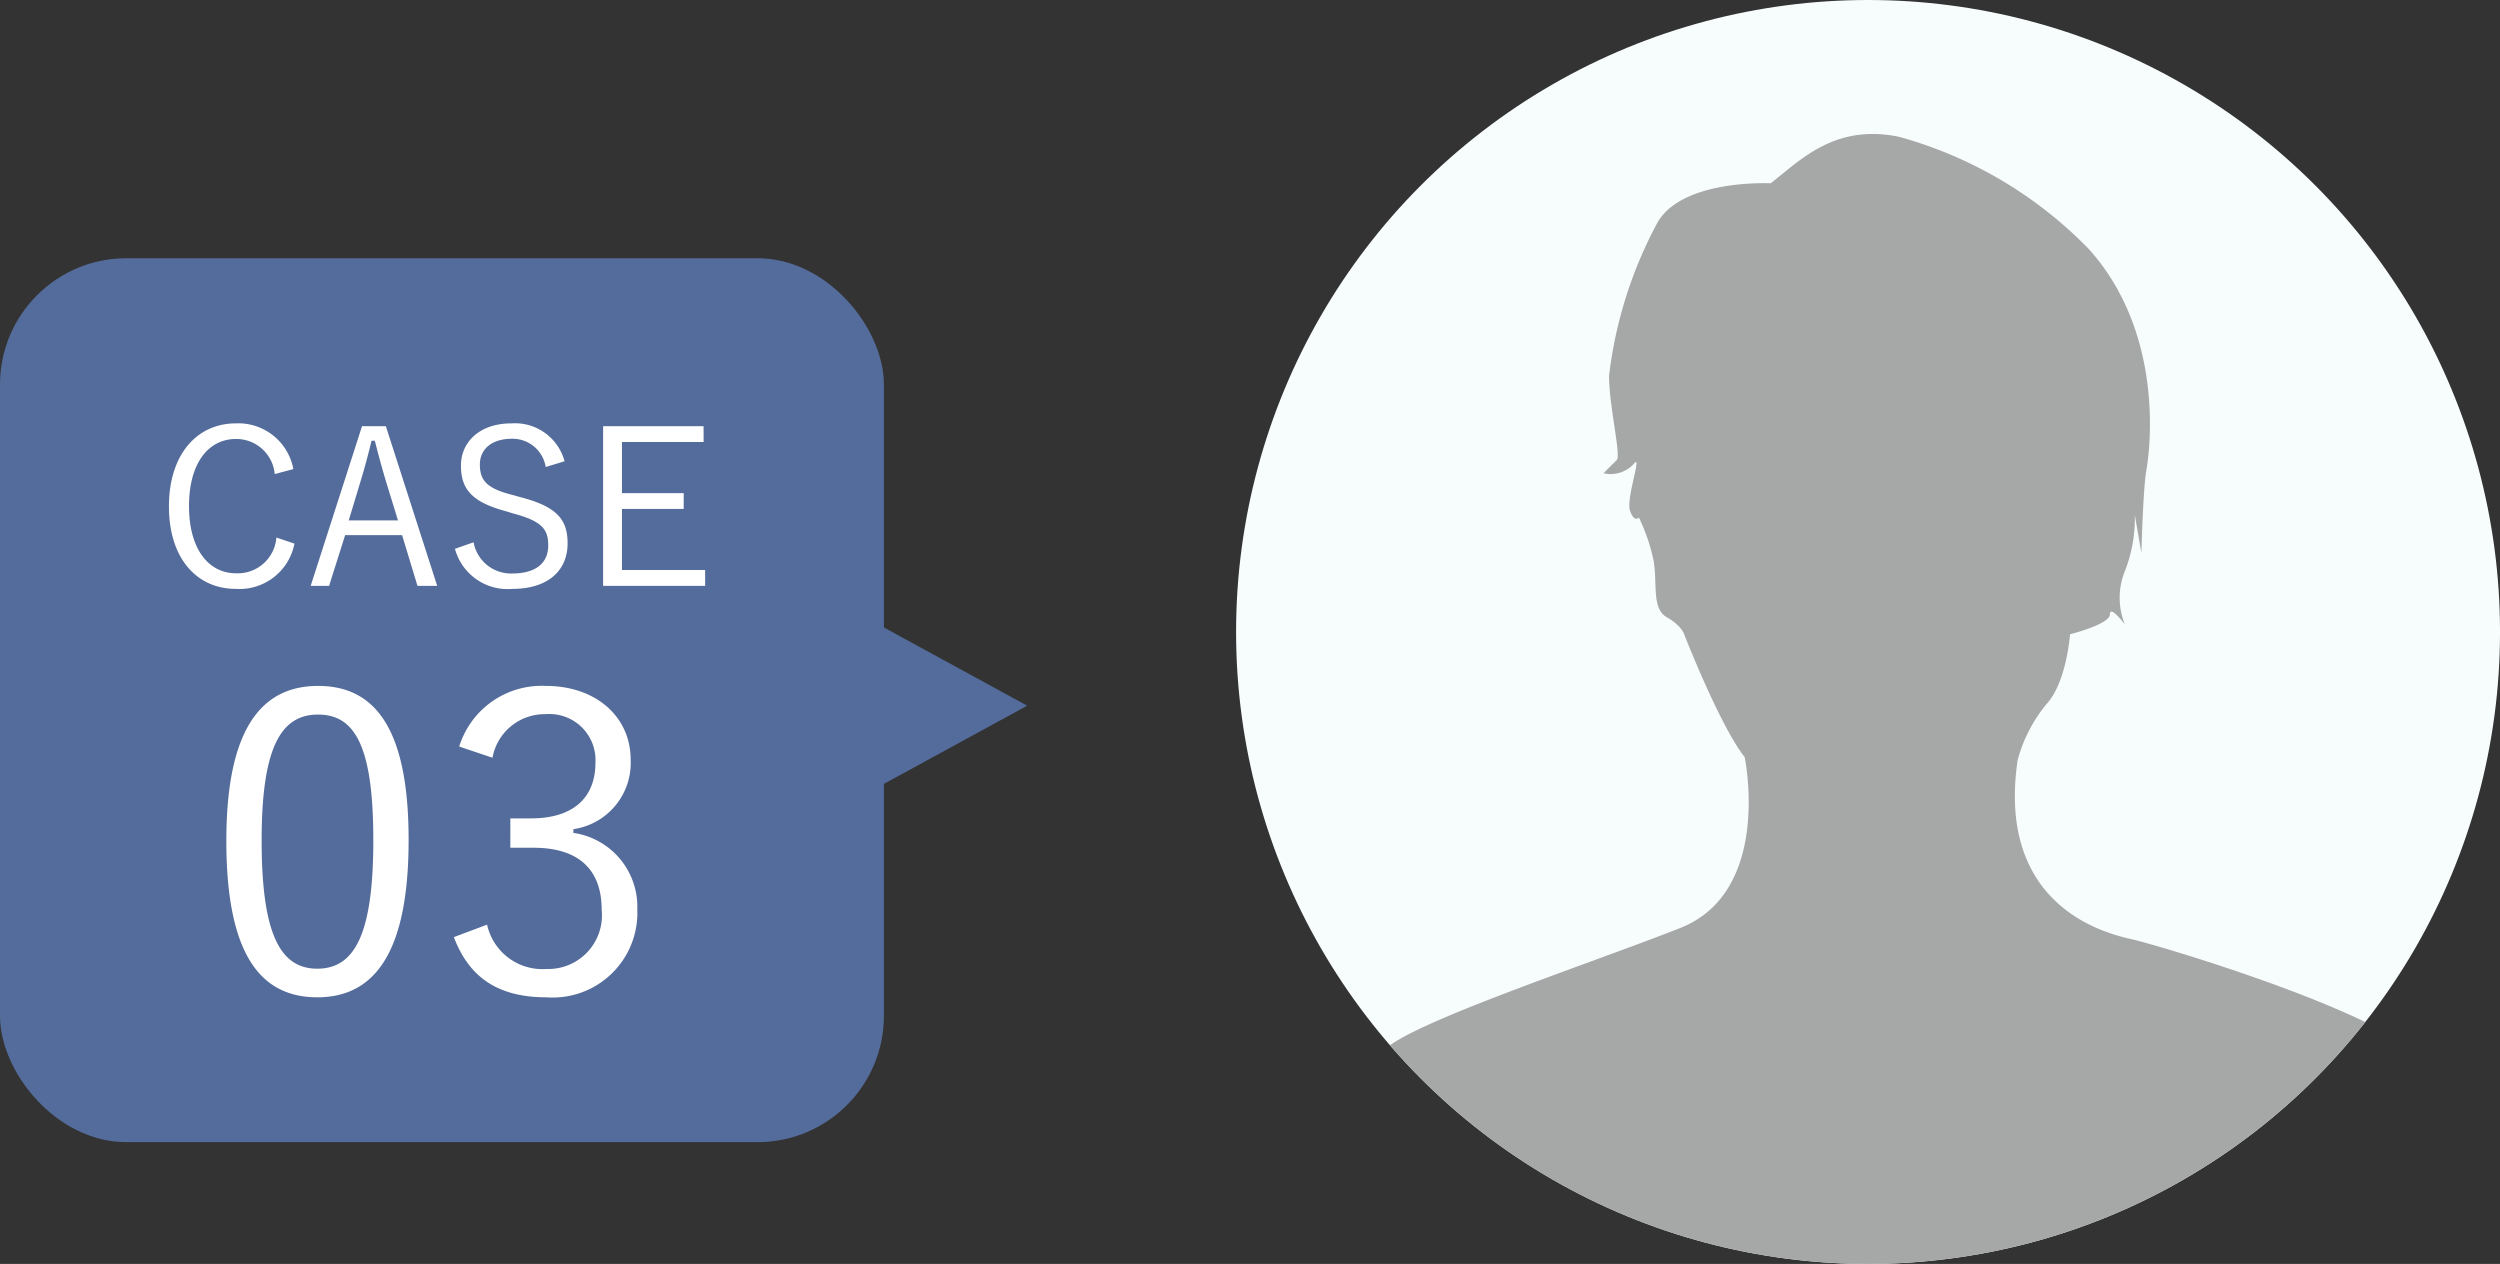
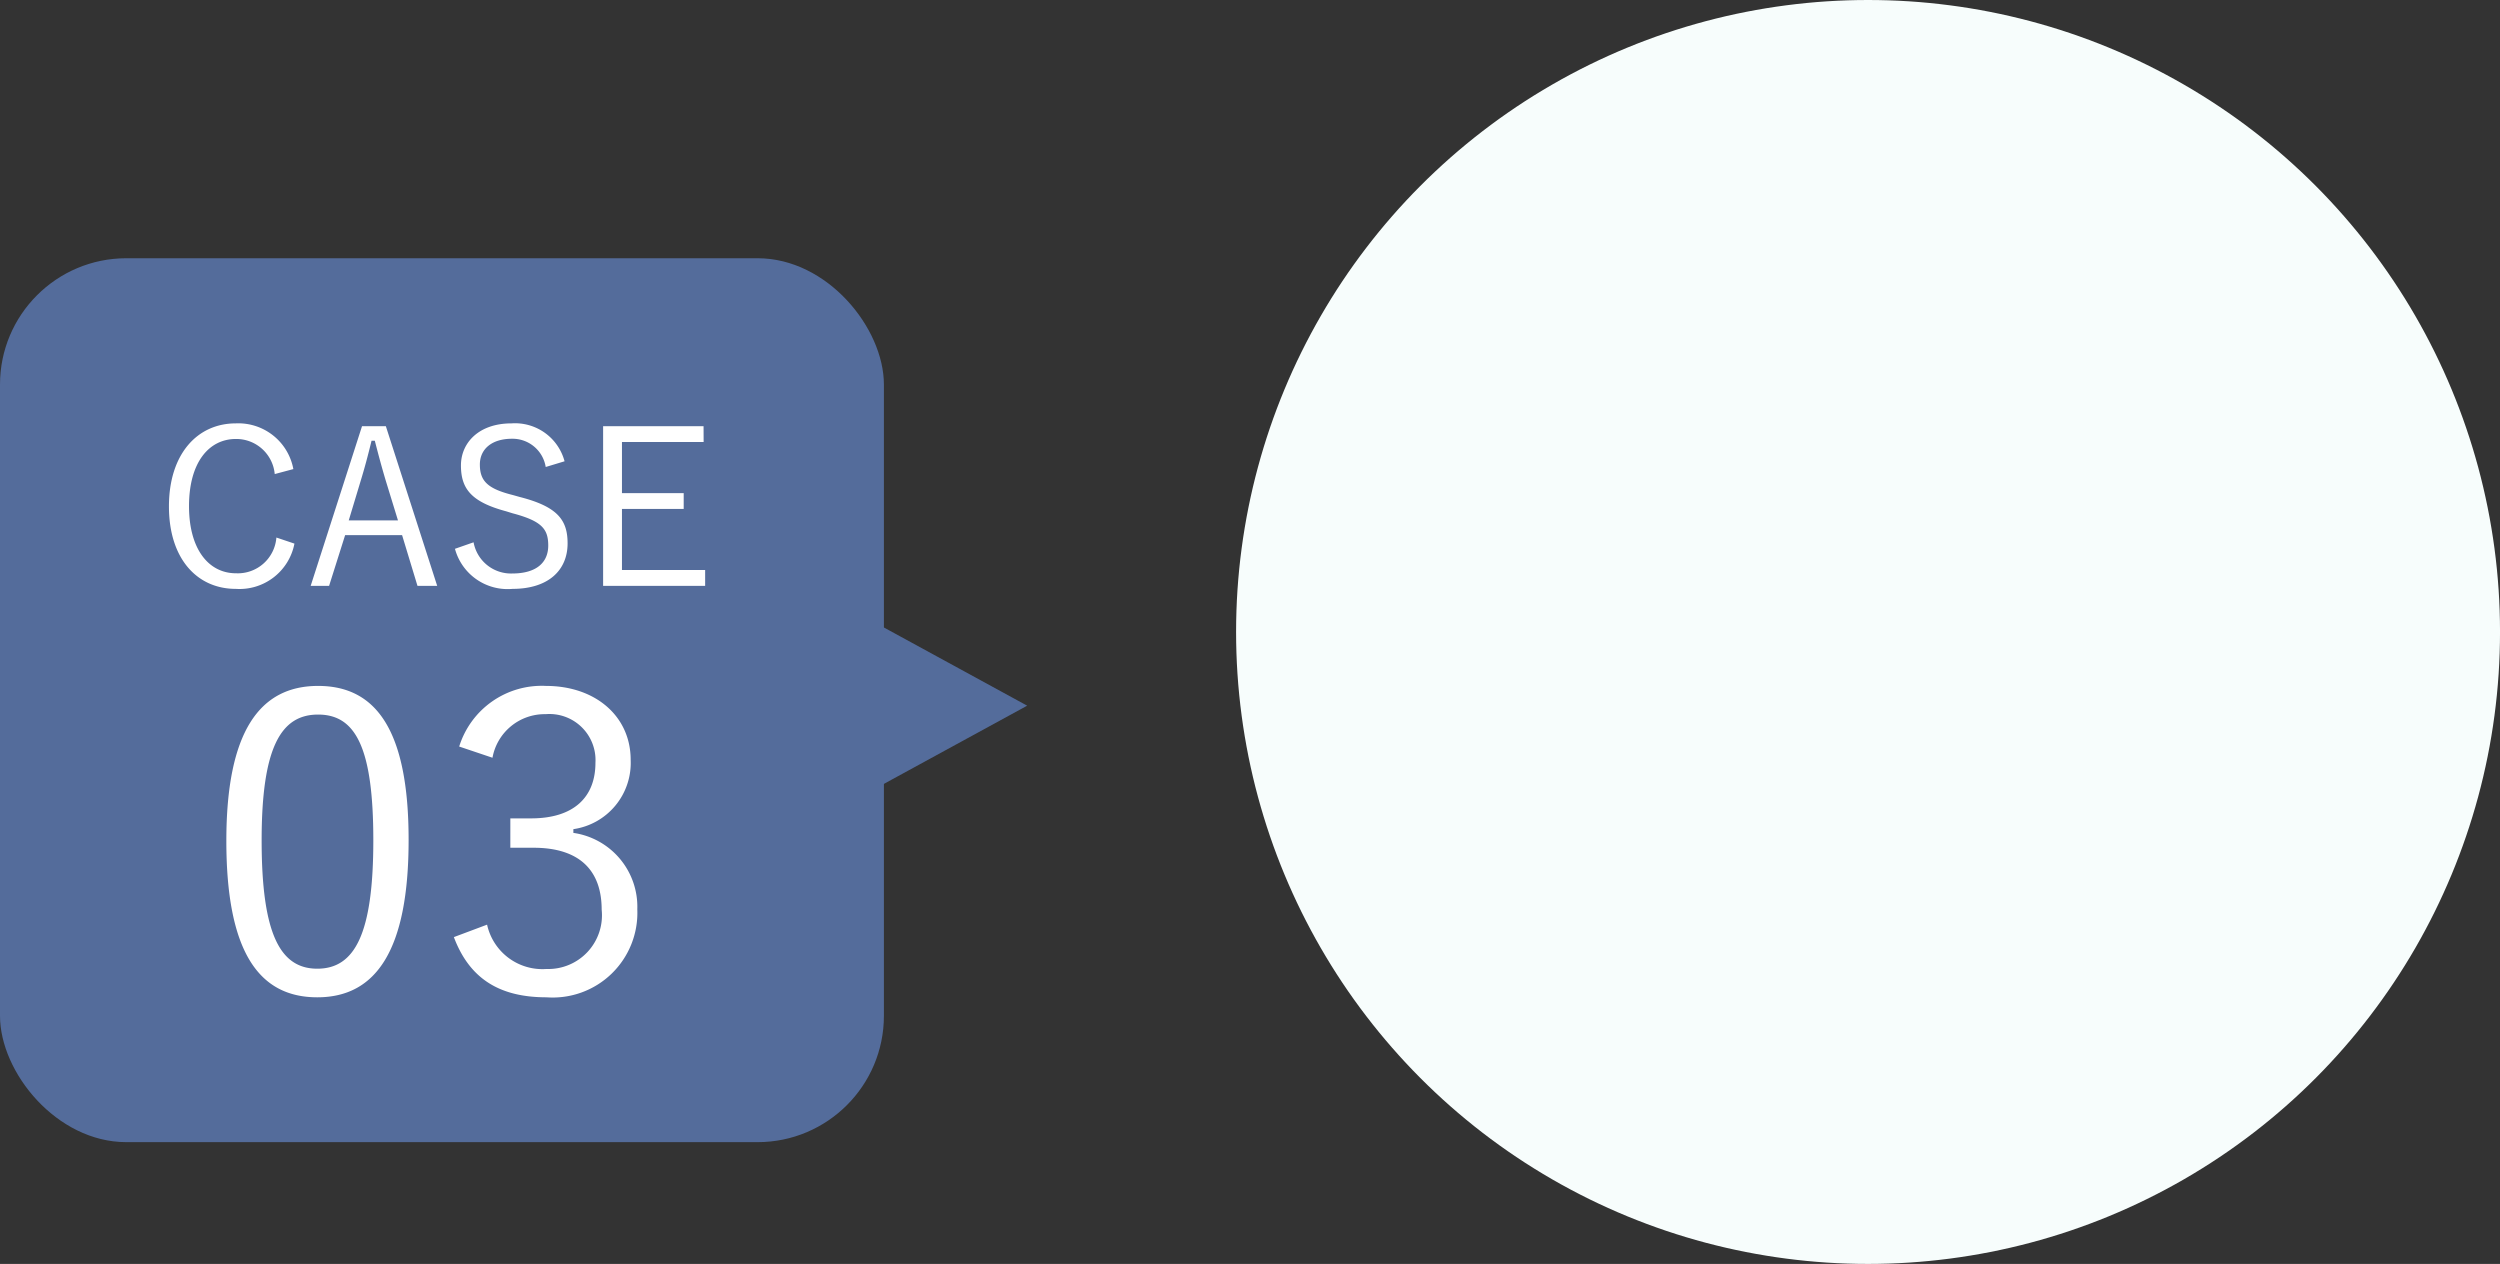
<svg xmlns="http://www.w3.org/2000/svg" width="138.493" height="70.017" viewBox="0 0 138.493 70.017">
  <rect x="0" y="0" width="138.493" height="70.017" fill="#333333" stroke="none" />
  <defs>
    <clipPath id="a">
-       <circle cx="35.009" cy="35.009" r="35.009" transform="translate(0 0)" fill="none" stroke="#707070" stroke-width="1" />
-     </clipPath>
+       </clipPath>
  </defs>
  <g transform="translate(-212 -1567.265)">
    <g transform="translate(212 1581.571)">
      <rect width="48.966" height="48.966" rx="7" transform="translate(0)" fill="#546c9b" />
      <path d="M7.632-6.684A3.1,3.1,0,0,0,4.44-9.216c-2.112,0-3.7,1.68-3.7,4.6S2.316-.048,4.44-.048A3.1,3.1,0,0,0,7.692-2.556l-1-.336A2.145,2.145,0,0,1,4.452-.912c-1.488,0-2.6-1.3-2.6-3.72s1.1-3.72,2.6-3.72A2.139,2.139,0,0,1,6.6-6.408ZM12.756-9.06h-1.32L8.592-.216h1.02L10.5-3.024h3.156l.852,2.808H15.6Zm.672,5.22H10.7L11.352-6c.228-.744.408-1.416.612-2.256h.18c.216.84.4,1.524.624,2.268Zm9.228-3.276a2.84,2.84,0,0,0-2.94-2.1c-1.836,0-2.8,1.1-2.8,2.328,0,1.308.588,2.028,2.508,2.544l.348.108c1.632.432,1.98.876,1.98,1.788S21.132-.9,19.752-.9a2.107,2.107,0,0,1-2.136-1.728l-1.032.36a3.022,3.022,0,0,0,3.192,2.22c1.968,0,3.048-1.02,3.048-2.52,0-1.272-.528-2.028-2.64-2.568L19.8-5.244c-1.392-.348-1.836-.768-1.836-1.692,0-.864.672-1.428,1.776-1.428A1.86,1.86,0,0,1,21.612-6.8Zm7.7-1.944H24.792V-.216h5.652v-.876H25.836V-4.476h3.42v-.876h-3.42V-8.184H30.36Z" transform="translate(8.619 18.364)" fill="#fff" />
      <path d="M6.417-17.365c-3.22,0-5.083,2.507-5.083,8.579,0,6.1,1.771,8.671,5.037,8.671s5.06-2.622,5.06-8.717C11.431-14.9,9.637-17.365,6.417-17.365Zm0,1.587c2.07,0,3.059,1.817,3.059,6.969S8.464-1.7,6.371-1.7C4.3-1.7,3.289-3.657,3.289-8.809,3.289-13.984,4.37-15.778,6.417-15.778Zm9.66,2.392A2.939,2.939,0,0,1,19.021-15.8a2.553,2.553,0,0,1,2.76,2.691c0,1.909-1.2,3.082-3.565,3.082h-1.15V-8.4h1.288c2.553,0,3.772,1.265,3.772,3.427a2.976,2.976,0,0,1-3.059,3.289A3.138,3.138,0,0,1,15.778-4.14l-1.84.69c.874,2.323,2.553,3.335,5.129,3.335A4.692,4.692,0,0,0,24.1-4.991a4.134,4.134,0,0,0-3.542-4.232V-9.43a3.707,3.707,0,0,0,3.174-3.841c0-2.415-1.955-4.094-4.692-4.094a4.788,4.788,0,0,0-4.807,3.358Z" transform="translate(11.205 41.057)" fill="#fff" />
      <path d="M4.9,0l4.9,8.977H0Z" transform="translate(56.902 19.887) rotate(90)" fill="#546c9b" />
    </g>
    <circle cx="35.009" cy="35.009" r="35.009" transform="translate(280.476 1567.265)" fill="#f7fdfc" />
    <g transform="translate(280.476 1567.265)" clip-path="url(#a)">
      <path d="M150.119,203.984c-3.661-2.636-14.226-5.746-15.433-6.008-3.972-.864-7.234-3.77-6.314-9.931a8.239,8.239,0,0,1,1.6-3.1c1.112-1.2,1.3-3.863,1.3-3.863s2.207-.552,2.207-1.1.828.552.828.552a3.936,3.936,0,0,1,0-2.943,7.956,7.956,0,0,0,.552-3.128l.367,2.116s.092-3.587.276-4.6,1.044-7.48-3.155-12.2a23.277,23.277,0,0,0-10.548-6.254c-3.555-.736-5.455,1.287-7.11,2.575,0,0-4.843-.246-6.254,2.145a23.717,23.717,0,0,0-2.7,8.523c0,1.655.674,4.414.428,4.66l-.736.735a1.75,1.75,0,0,0,1.655-.492c.552-.735-.428,1.9-.184,2.576s.492.368.492.368a10.5,10.5,0,0,1,.8,2.331c.247,1.226-.123,2.7.736,3.188s.983.981.983.981,1.96,5.027,3.339,6.775c0,0,1.564,7.45-3.587,9.473S94.8,202.59,93.285,204.108c-2.664,2.667-2.5,5.02-3.572,9.259-.3,1.2-.572,2.6-.808,4.047h65.842C153.733,211.708,152.188,205.475,150.119,203.984Z" transform="translate(-85.074 -145.946)" fill="#a6a7a7" />
    </g>
  </g>
</svg>